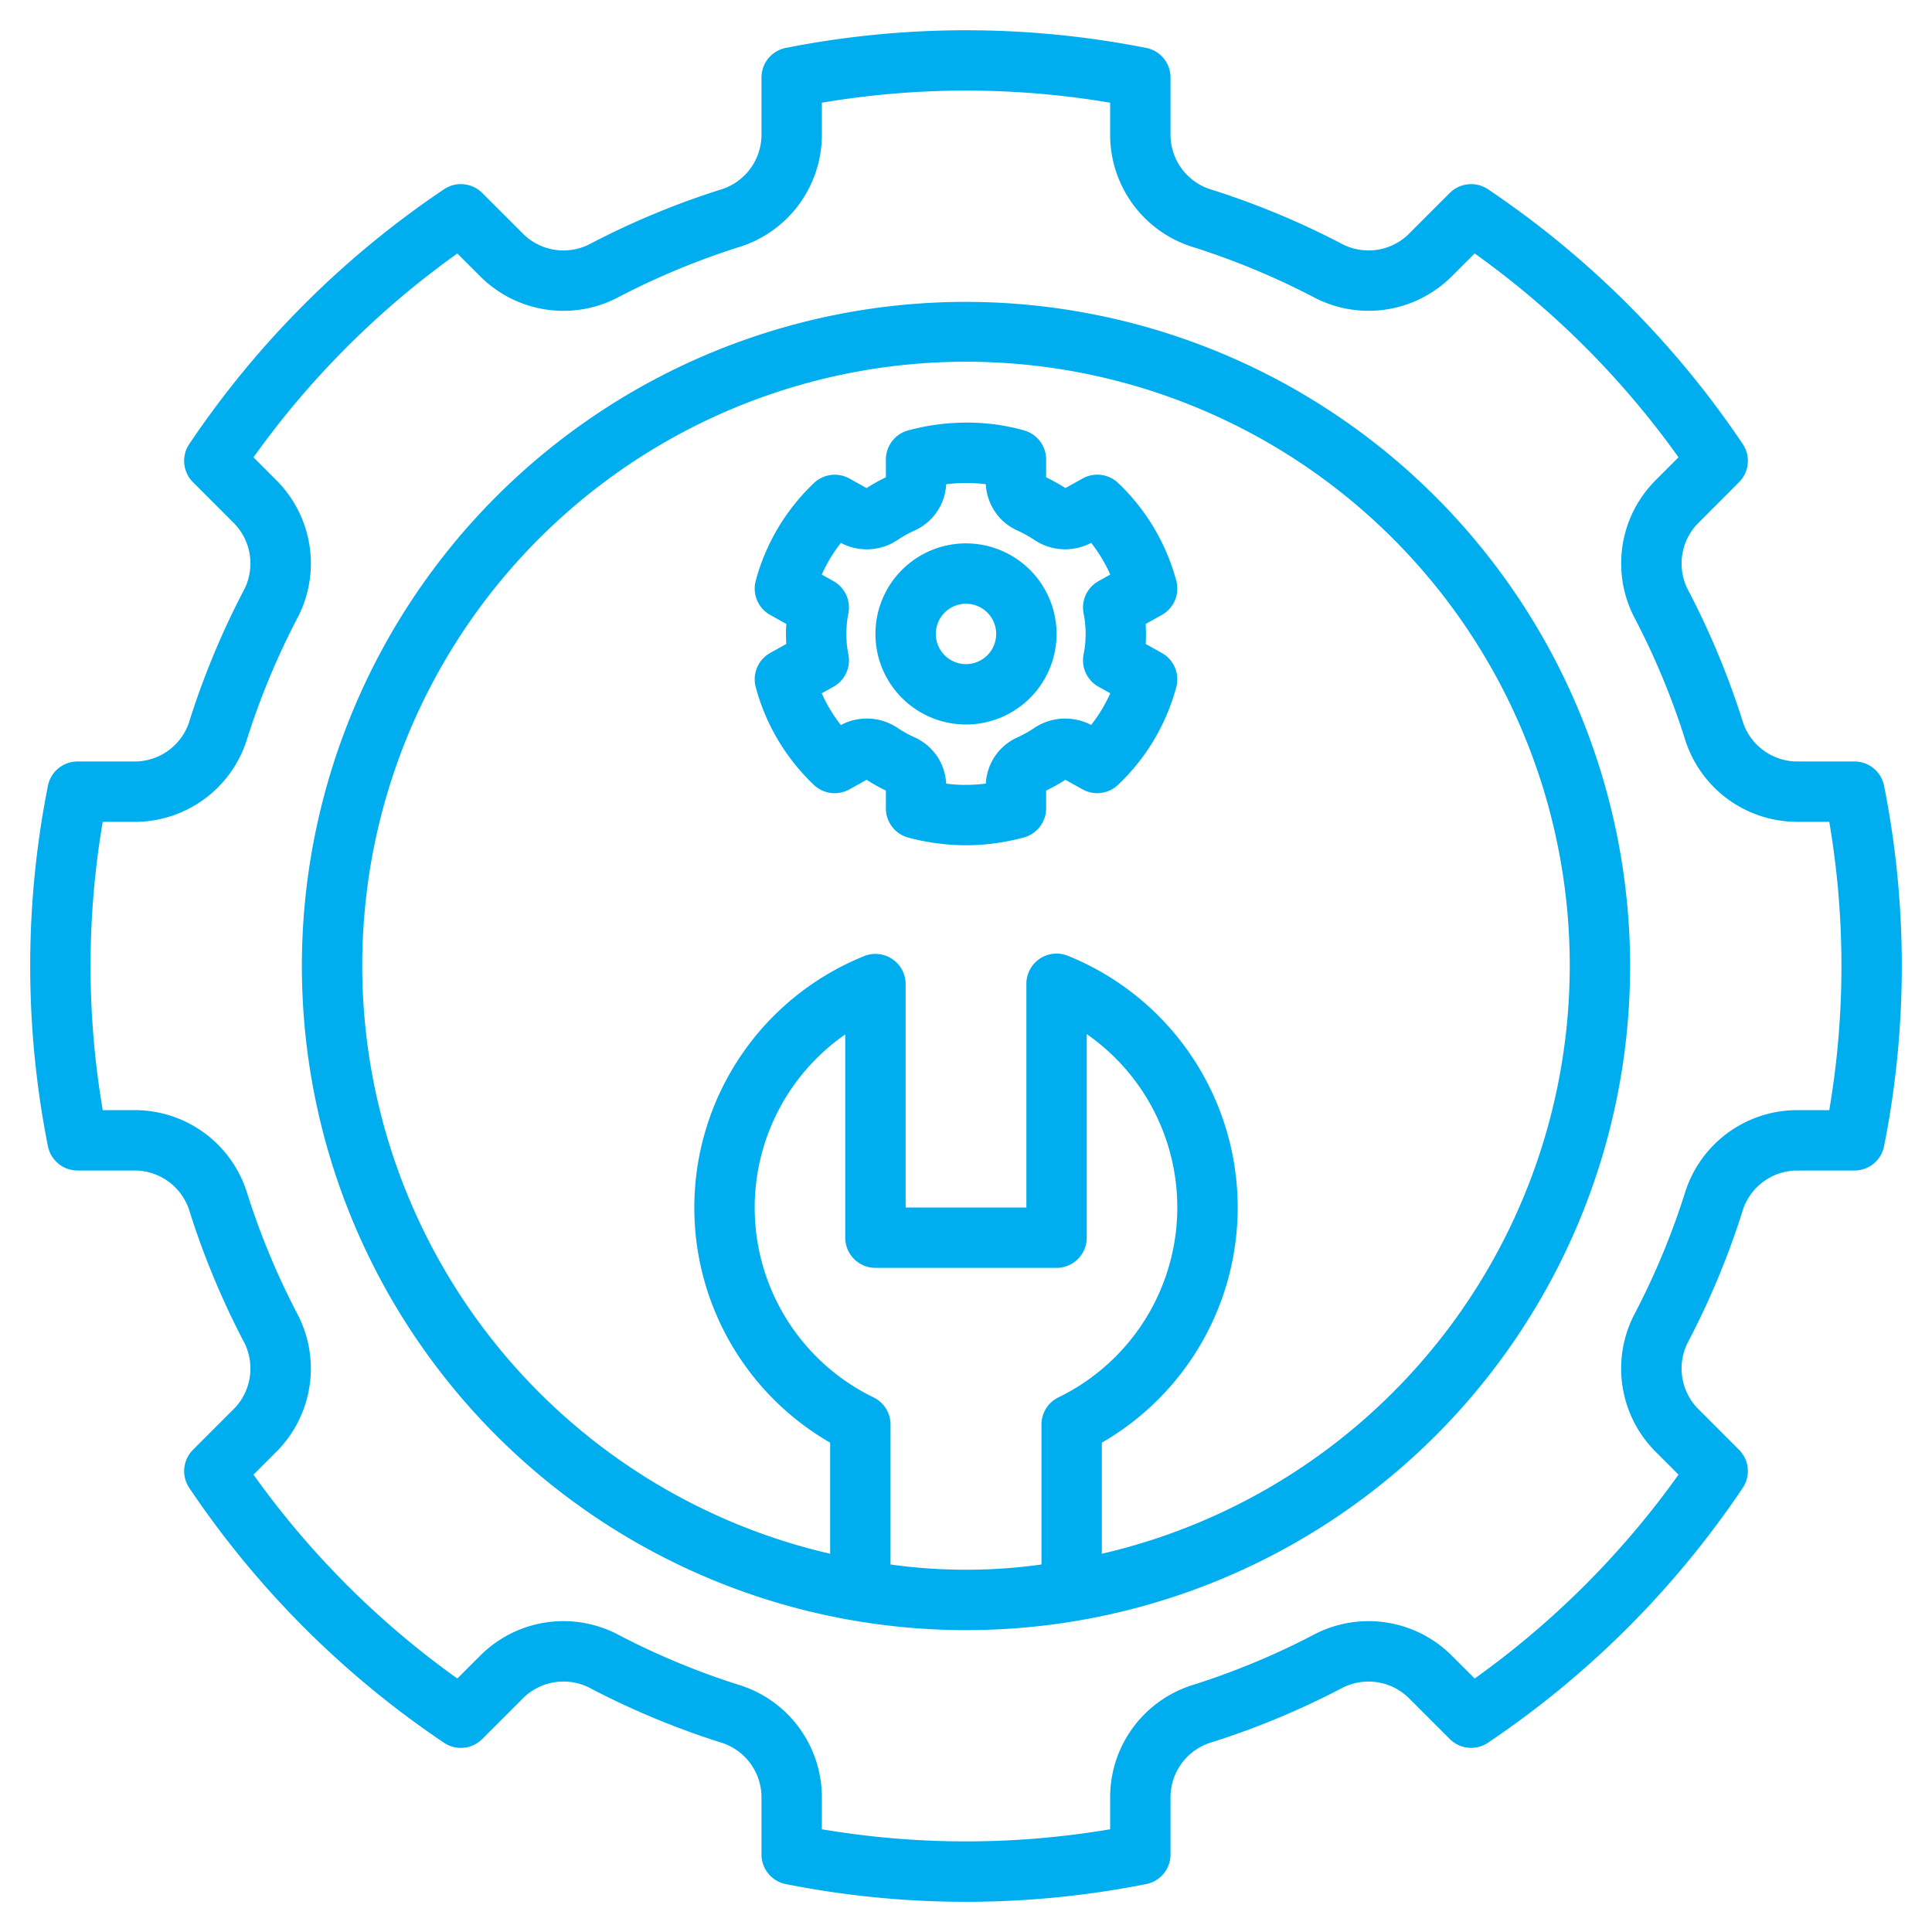
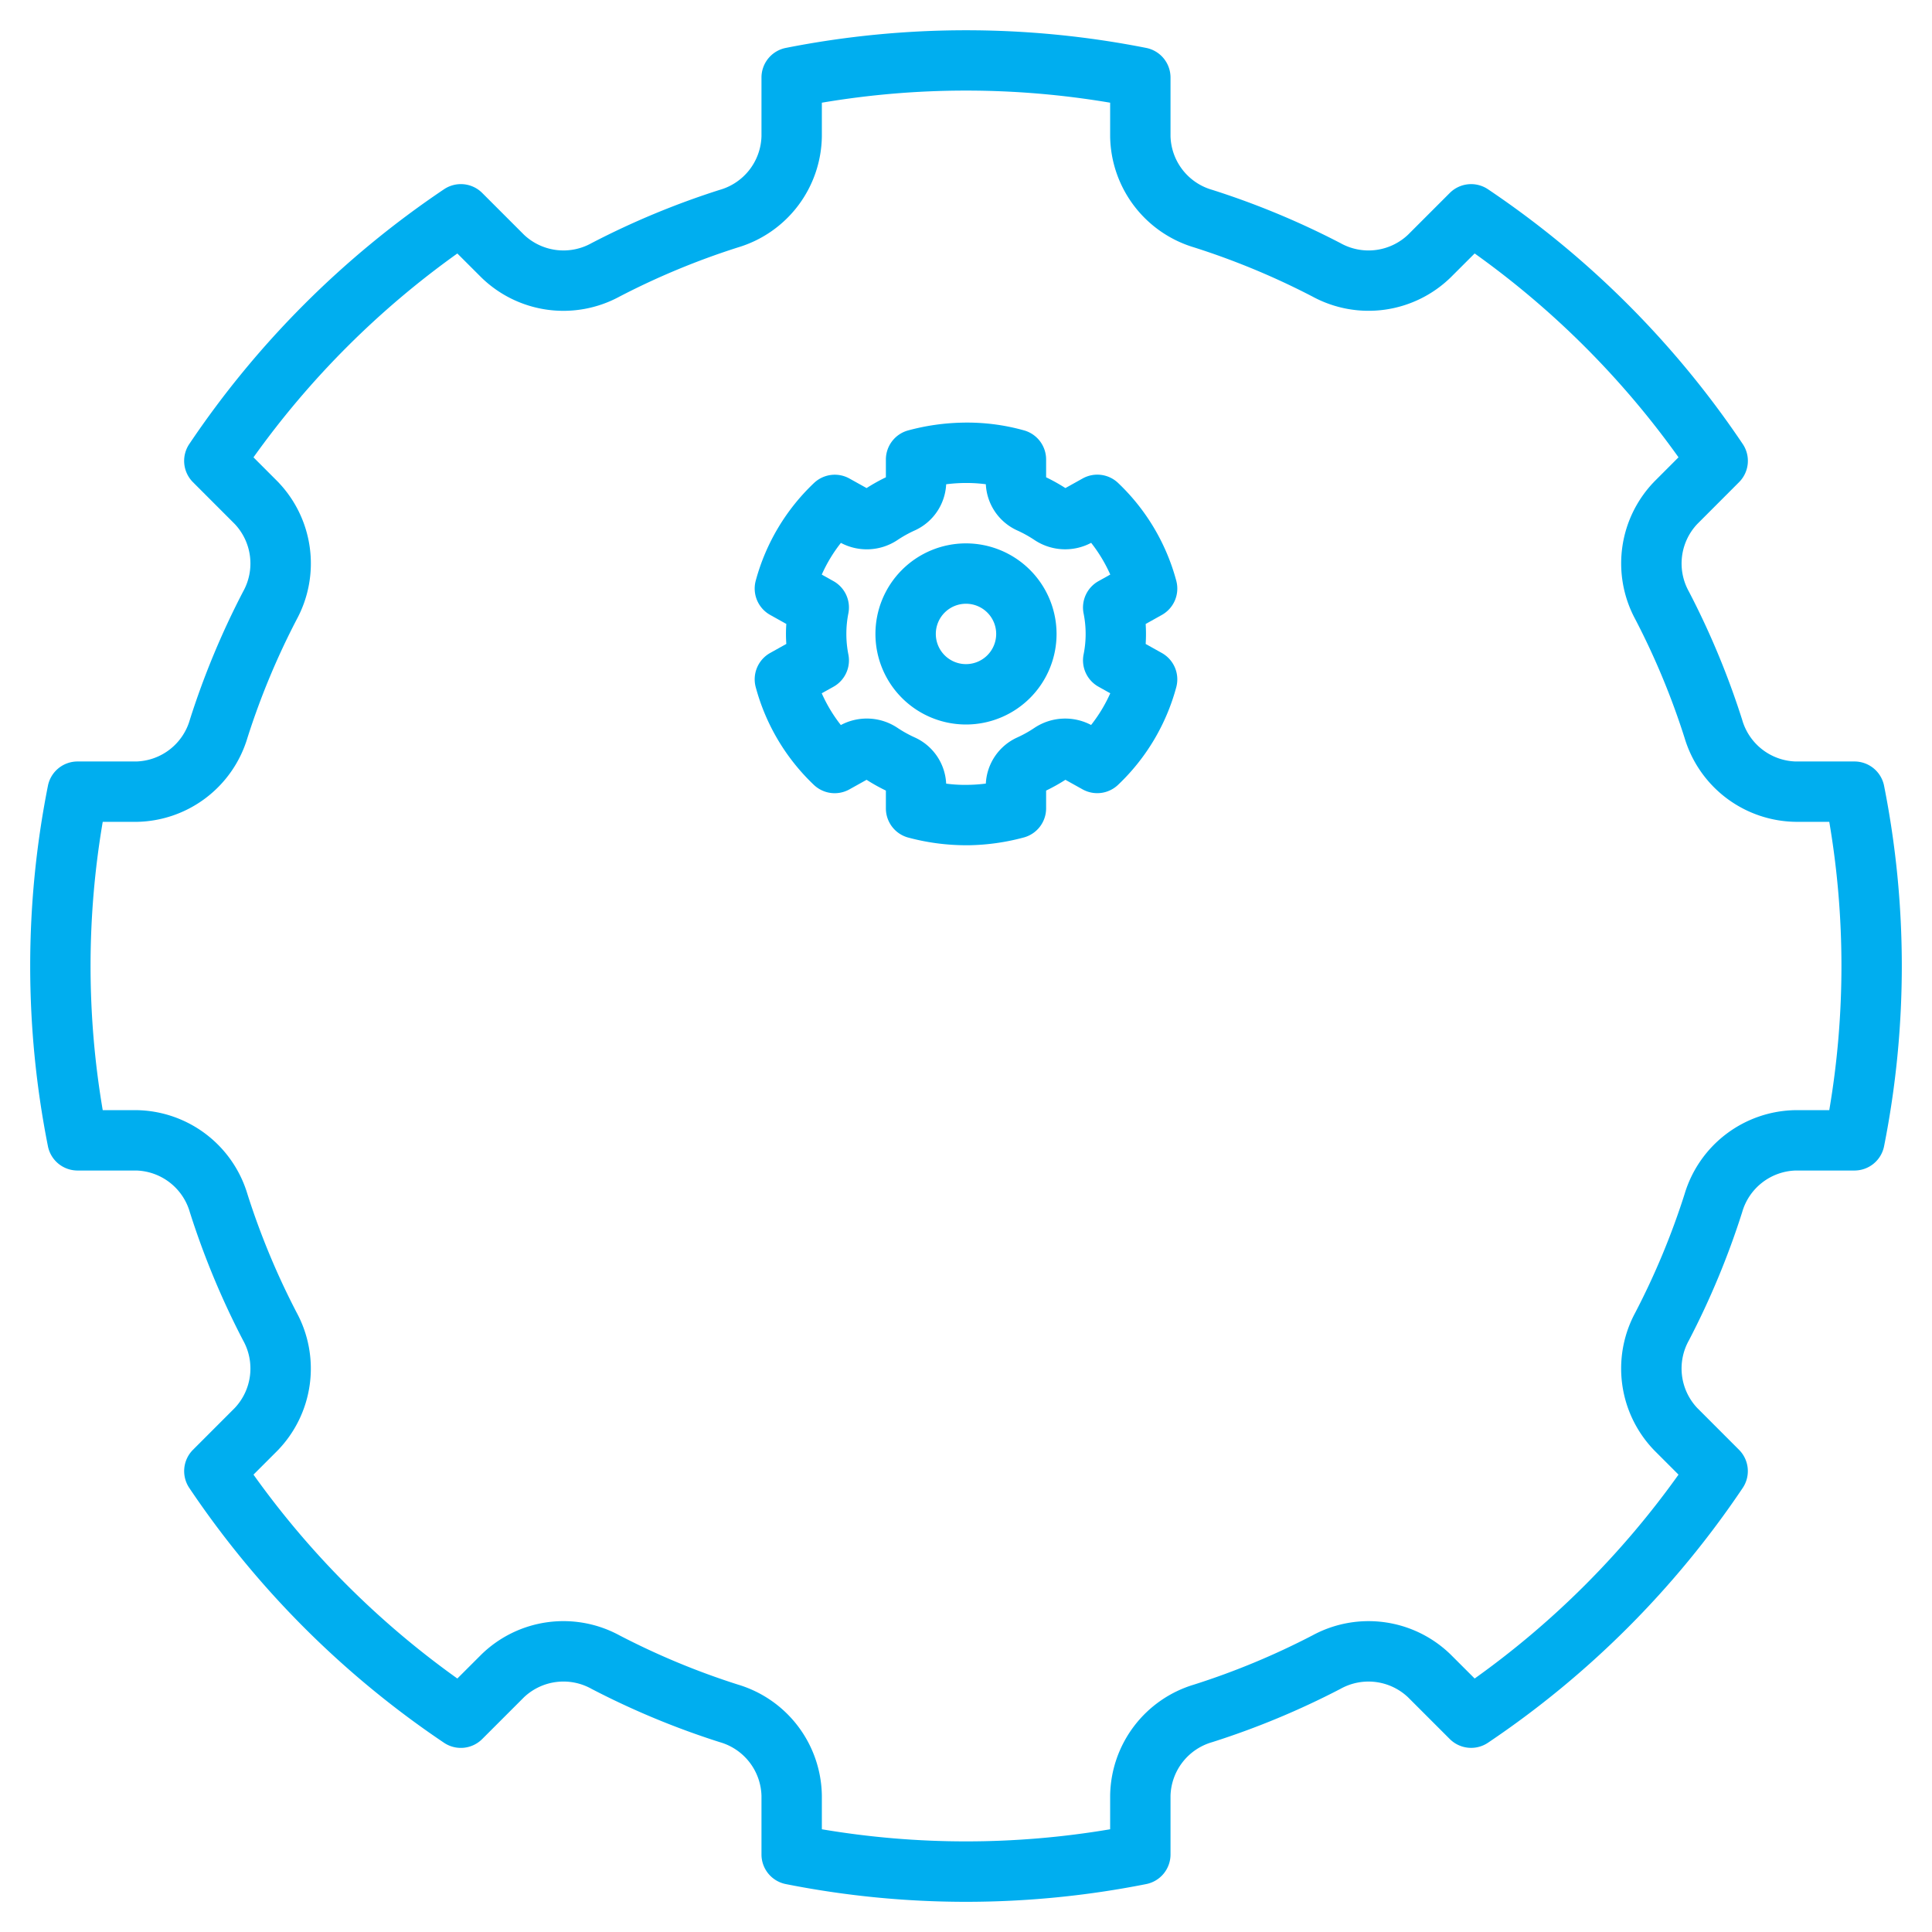
<svg xmlns="http://www.w3.org/2000/svg" width="512" height="512" x="0" y="0" viewBox="0 0 64 64" style="enable-background:new 0 0 512 512" xml:space="preserve" class="">
  <g>
-     <path d="M32 10a22 22 0 1 0 22 22 22.025 22.025 0 0 0-22-22Zm2.5 37.19v4.636a18.096 18.096 0 0 1-5 0V47.19a1 1 0 0 0-.56-.898A6.988 6.988 0 0 1 28 34.266V41a1 1 0 0 0 1 1h6a1 1 0 0 0 1-1v-6.744a6.996 6.996 0 0 1-.94 12.035 1 1 0 0 0-.56.899Zm2 4.28v-3.68a8.992 8.992 0 0 0-1.126-16.128A1 1 0 0 0 34 32.59V40h-4v-7.4a1 1 0 0 0-1.373-.928A8.984 8.984 0 0 0 27.5 47.79v3.68a20 20 0 1 1 9 0Z" fill="#00aeef" data-original="#000000" opacity="1" />
    <path d="M61.432 25.225h-1.949a1.905 1.905 0 0 1-1.774-1.39 26.867 26.867 0 0 0-1.76-4.235 1.906 1.906 0 0 1 .274-2.24l1.384-1.386a.999.999 0 0 0 .123-1.266 30.997 30.997 0 0 0-8.438-8.438 1.001 1.001 0 0 0-1.266.122l-1.385 1.385a1.903 1.903 0 0 1-2.242.274 26.887 26.887 0 0 0-4.236-1.76 1.904 1.904 0 0 1-1.388-1.775V2.568a1 1 0 0 0-.808-.981 30.75 30.75 0 0 0-11.934 0 1 1 0 0 0-.808.981v1.948a1.904 1.904 0 0 1-1.388 1.775 26.887 26.887 0 0 0-4.236 1.76 1.904 1.904 0 0 1-2.242-.274l-1.385-1.385a1 1 0 0 0-1.266-.122 30.997 30.997 0 0 0-8.437 8.438.999.999 0 0 0 .122 1.266l1.384 1.385a1.907 1.907 0 0 1 .275 2.24 26.804 26.804 0 0 0-1.761 4.237 1.905 1.905 0 0 1-1.774 1.389H2.568a1 1 0 0 0-.981.808 30.63 30.63 0 0 0 0 11.934 1 1 0 0 0 .981.808h1.949a1.905 1.905 0 0 1 1.774 1.388 26.8 26.8 0 0 0 1.76 4.236 1.907 1.907 0 0 1-.274 2.242l-1.384 1.385a1 1 0 0 0-.122 1.265 31.006 31.006 0 0 0 8.437 8.44 1 1 0 0 0 1.266-.123l1.385-1.385a1.904 1.904 0 0 1 2.242-.274 26.86 26.86 0 0 0 4.236 1.76 1.904 1.904 0 0 1 1.388 1.775v1.948a1 1 0 0 0 .808.981 30.624 30.624 0 0 0 11.934 0 1 1 0 0 0 .808-.981v-1.948a1.904 1.904 0 0 1 1.388-1.775 26.86 26.86 0 0 0 4.236-1.76 1.906 1.906 0 0 1 2.242.274l1.385 1.385a1.002 1.002 0 0 0 1.266.122 31.006 31.006 0 0 0 8.437-8.439 1 1 0 0 0-.122-1.265l-1.384-1.385a1.908 1.908 0 0 1-.275-2.241 26.75 26.75 0 0 0 1.761-4.236 1.905 1.905 0 0 1 1.774-1.389h1.949a1 1 0 0 0 .981-.808 30.63 30.63 0 0 0 0-11.934 1 1 0 0 0-.981-.808Zm-.835 11.55h-1.114a3.896 3.896 0 0 0-3.68 2.783 24.803 24.803 0 0 1-1.63 3.92 3.898 3.898 0 0 0 .636 4.577l.794.794a28.94 28.94 0 0 1-6.753 6.754l-.795-.794a3.895 3.895 0 0 0-4.577-.635 24.858 24.858 0 0 1-3.92 1.629 3.895 3.895 0 0 0-2.783 3.68v1.114a28.609 28.609 0 0 1-9.55 0v-1.113a3.895 3.895 0 0 0-2.783-3.681 24.858 24.858 0 0 1-3.92-1.629 3.893 3.893 0 0 0-4.577.635l-.795.794a28.94 28.94 0 0 1-6.753-6.754l.794-.794a3.897 3.897 0 0 0 .634-4.578 24.852 24.852 0 0 1-1.628-3.92 3.897 3.897 0 0 0-3.68-2.782H3.403a28.472 28.472 0 0 1 0-9.55h1.114a3.896 3.896 0 0 0 3.68-2.783 24.751 24.751 0 0 1 1.63-3.92 3.897 3.897 0 0 0-.636-4.577l-.794-.795a28.966 28.966 0 0 1 6.753-6.753l.795.794a3.896 3.896 0 0 0 4.577.634 24.893 24.893 0 0 1 3.92-1.628 3.895 3.895 0 0 0 2.783-3.68V3.402a28.609 28.609 0 0 1 9.55 0v1.113a3.895 3.895 0 0 0 2.783 3.681 24.893 24.893 0 0 1 3.92 1.628 3.896 3.896 0 0 0 4.577-.634l.795-.794a28.966 28.966 0 0 1 6.753 6.753l-.794.795a3.896 3.896 0 0 0-.634 4.577 24.813 24.813 0 0 1 1.628 3.92 3.896 3.896 0 0 0 3.68 2.783h1.114a28.472 28.472 0 0 1 0 9.55Z" fill="#00aeef" data-original="#000000" opacity="1" />
    <path d="M38.966 19.239a6.953 6.953 0 0 0-1.927-3.24.999.999 0 0 0-1.177-.148l-.569.317a6.1 6.1 0 0 0-.639-.357v-.59a1.001 1.001 0 0 0-.742-.967A6.976 6.976 0 0 0 31.908 14a7.425 7.425 0 0 0-1.82.257 1 1 0 0 0-.742.966v.588a6.1 6.1 0 0 0-.639.357l-.566-.315a1 1 0 0 0-1.177.148 6.949 6.949 0 0 0-1.93 3.238 1 1 0 0 0 .479 1.131l.535.299a4.705 4.705 0 0 0 0 .662l-.535.299a1 1 0 0 0-.479 1.131 6.953 6.953 0 0 0 1.927 3.24 1.001 1.001 0 0 0 1.177.148l.569-.317a6.1 6.1 0 0 0 .639.357v.59a1.001 1.001 0 0 0 .742.967 7.43 7.43 0 0 0 1.916.254h.088a7.425 7.425 0 0 0 1.82-.257 1 1 0 0 0 .742-.966v-.588a6.1 6.1 0 0 0 .639-.357l.566.315A1 1 0 0 0 37.036 26a6.949 6.949 0 0 0 1.93-3.238 1 1 0 0 0-.479-1.131l-.535-.299a5.42 5.42 0 0 0 0-.662l.535-.299a1 1 0 0 0 .479-1.131Zm-3.072 1.074a3.433 3.433 0 0 1 0 1.373 1 1 0 0 0 .495 1.062l.39.218a4.962 4.962 0 0 1-.635 1.05 1.838 1.838 0 0 0-1.864.087 3.943 3.943 0 0 1-.59.33 1.774 1.774 0 0 0-1.033 1.524 5.19 5.19 0 0 1-.59.042 4.73 4.73 0 0 1-.724-.04 1.773 1.773 0 0 0-1.033-1.527 3.984 3.984 0 0 1-.59-.328 1.828 1.828 0 0 0-1.866-.086 4.932 4.932 0 0 1-.633-1.052l.39-.217a1 1 0 0 0 .494-1.06 3.516 3.516 0 0 1 0-1.379 1 1 0 0 0-.495-1.059l-.388-.217a4.925 4.925 0 0 1 .634-1.05 1.832 1.832 0 0 0 1.864-.088 3.943 3.943 0 0 1 .59-.328 1.774 1.774 0 0 0 1.033-1.526 5.19 5.19 0 0 1 .59-.042 4.968 4.968 0 0 1 .724.041 1.773 1.773 0 0 0 1.033 1.527 3.984 3.984 0 0 1 .59.328 1.834 1.834 0 0 0 1.866.086 4.969 4.969 0 0 1 .633 1.051l-.39.218a1 1 0 0 0-.495 1.062Z" fill="#00aeef" data-original="#000000" opacity="1" />
    <path d="M32 18a3 3 0 1 0 3 3 3.003 3.003 0 0 0-3-3Zm0 4a1 1 0 1 1 1-1 1.001 1.001 0 0 1-1 1Z" fill="#00aeef" data-original="#000000" opacity="1" />
  </g>
</svg>